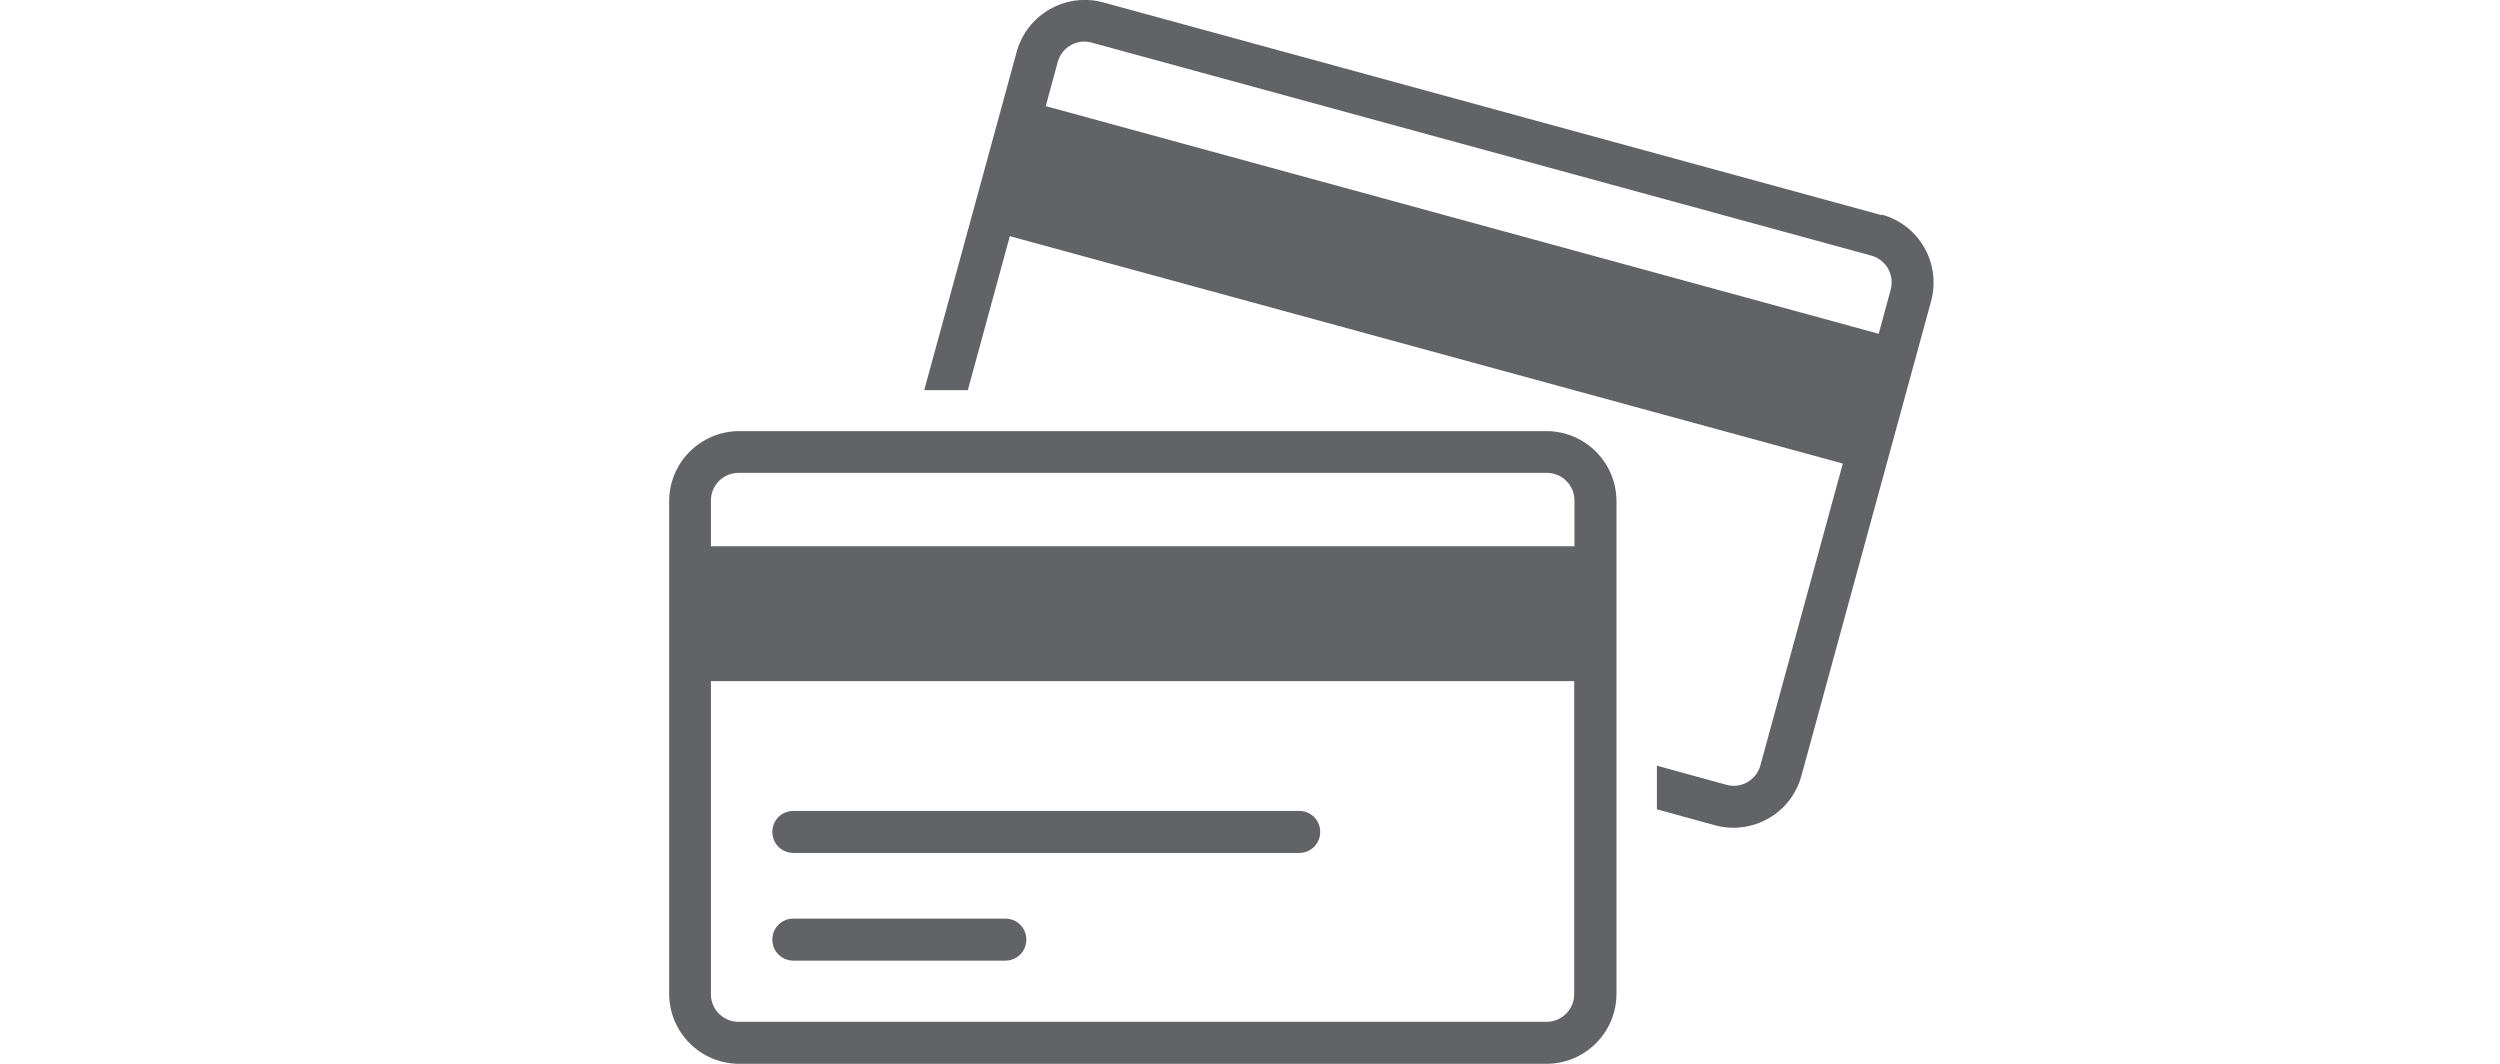
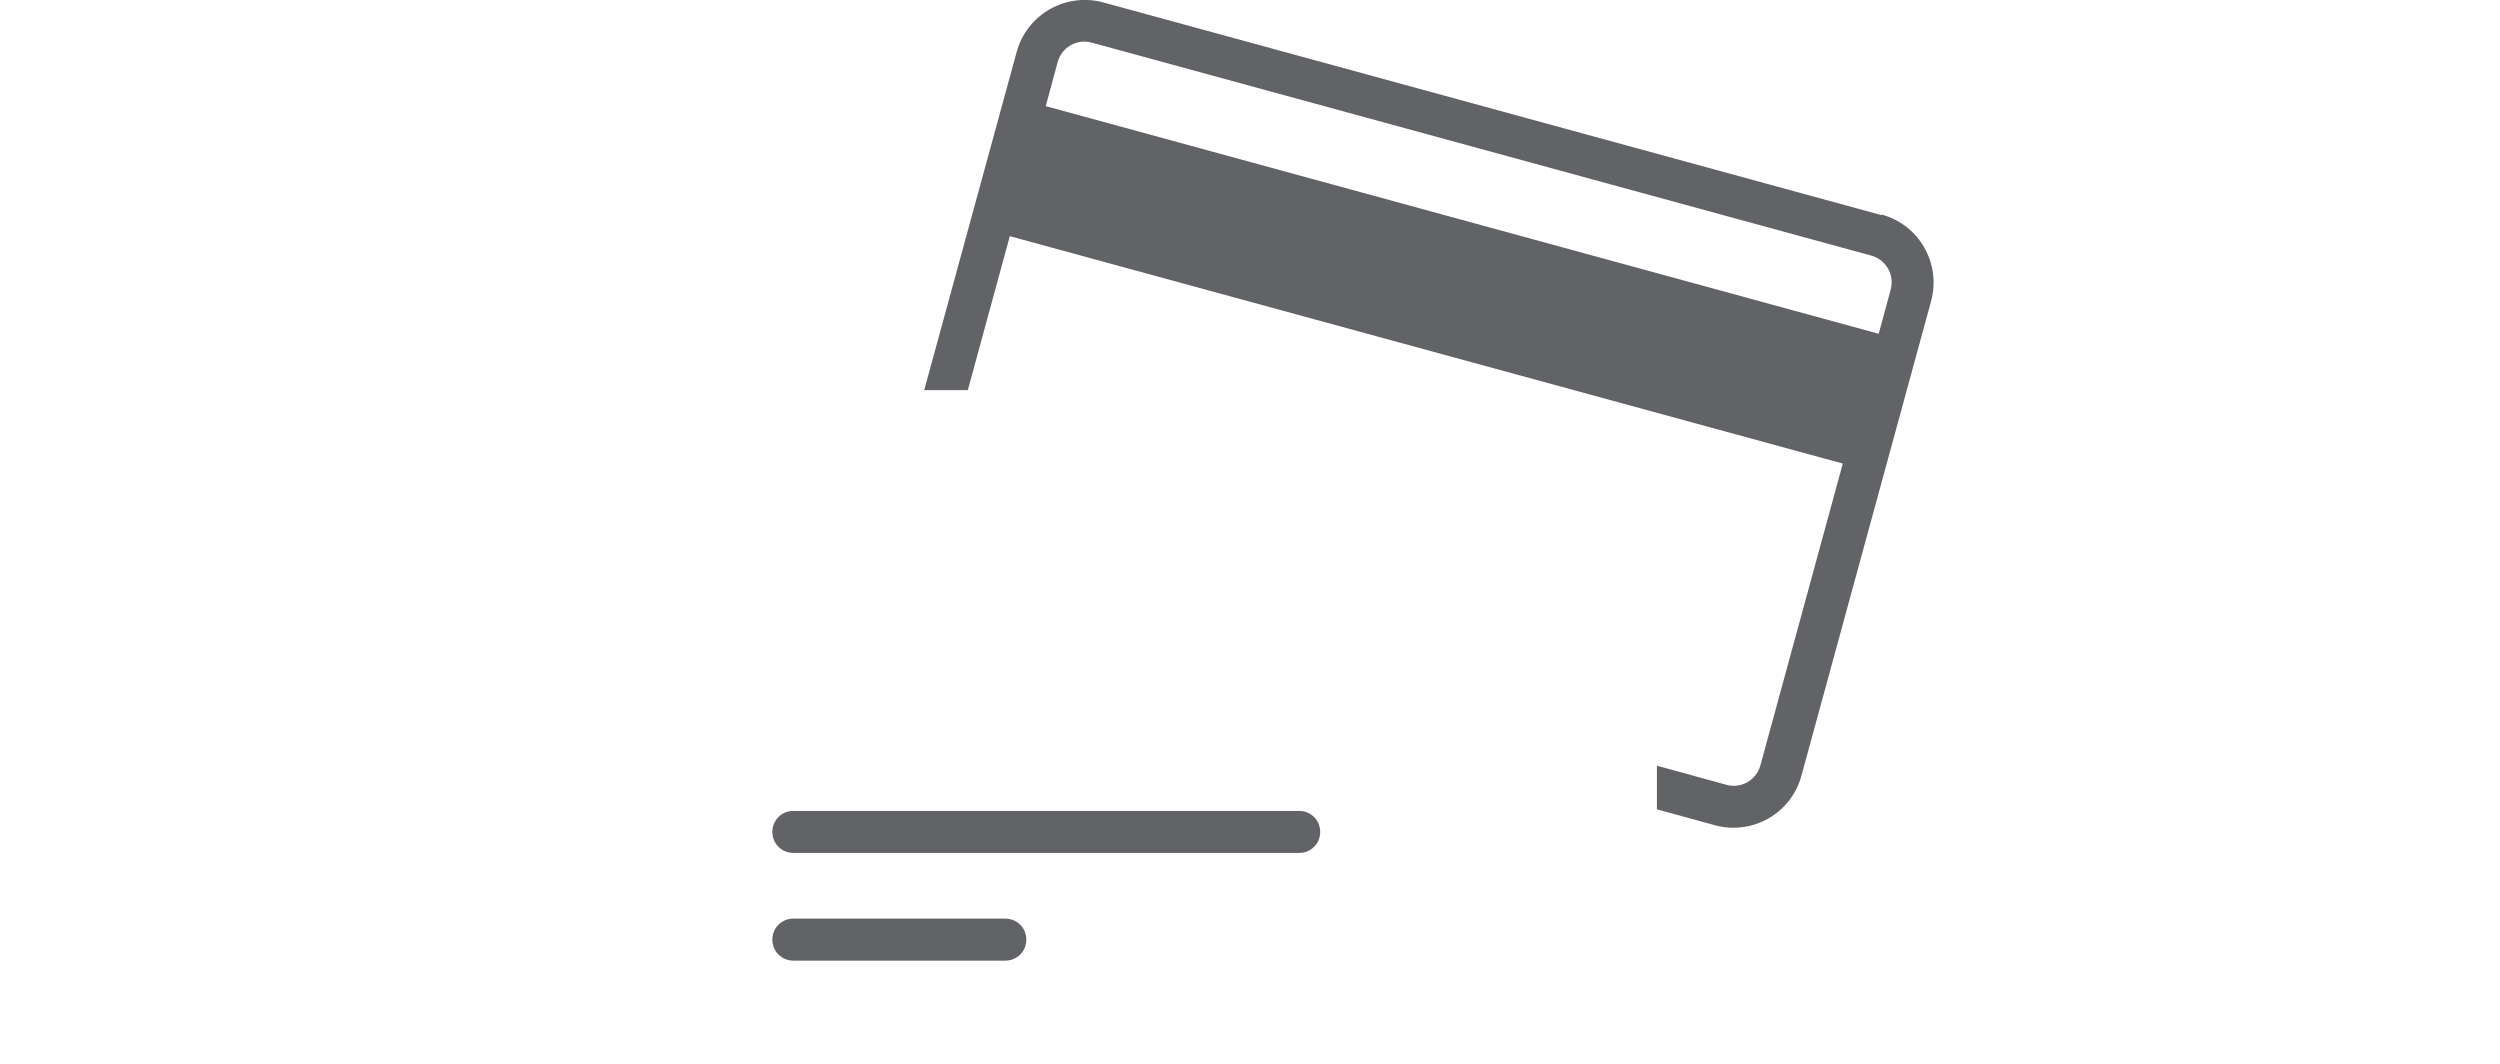
<svg xmlns="http://www.w3.org/2000/svg" id="Layer_1" viewBox="0 0 94 40">
  <defs>
    <style>.cls-1{fill:#626366;stroke-width:0px;}</style>
  </defs>
  <path class="cls-1" d="m70.75,8.09L41.48.09c-1.41-.38-2.86.45-3.25,1.85l-3.48,12.73h1.64l1.58-5.79,31.32,8.55-3.1,11.35c-.15.55-.72.88-1.27.73l-2.62-.72v1.64l2.18.6c1.41.38,2.86-.44,3.25-1.85l4.88-17.86c.38-1.41-.44-2.86-1.85-3.25Zm.34,2.8l-.45,1.66L39.32,3.99l.45-1.66c.15-.55.72-.88,1.27-.73l29.32,8.01c.55.15.88.72.73,1.27Z" />
-   <path class="cls-1" d="m60.78,18.85c0-1.46-1.18-2.64-2.64-2.64h-30.34c-1.46,0-2.64,1.18-2.64,2.64v18.51c0,1.46,1.18,2.64,2.64,2.64h30.34c1.46,0,2.64-1.18,2.64-2.64v-18.51Zm-2.62,19.57h-30.39c-.57,0-1.04-.46-1.04-1.04v-11.77h32.46v11.77c0,.57-.46,1.04-1.04,1.04Zm-31.43-19.6c0-.57.46-1.04,1.04-1.04h30.39c.57,0,1.04.46,1.04,1.04v1.72H26.73v-1.72Z" />
  <path class="cls-1" d="m48.85,32.07c.44,0,.79-.35.79-.79s-.35-.79-.79-.79h-19.02c-.44,0-.79.35-.79.79s.35.79.79.79h19.02Z" />
  <path class="cls-1" d="m29.83,36.12h7.97c.44,0,.79-.35.79-.79s-.35-.79-.79-.79h-7.97c-.44,0-.79.35-.79.79s.35.79.79.79Z" />
</svg>